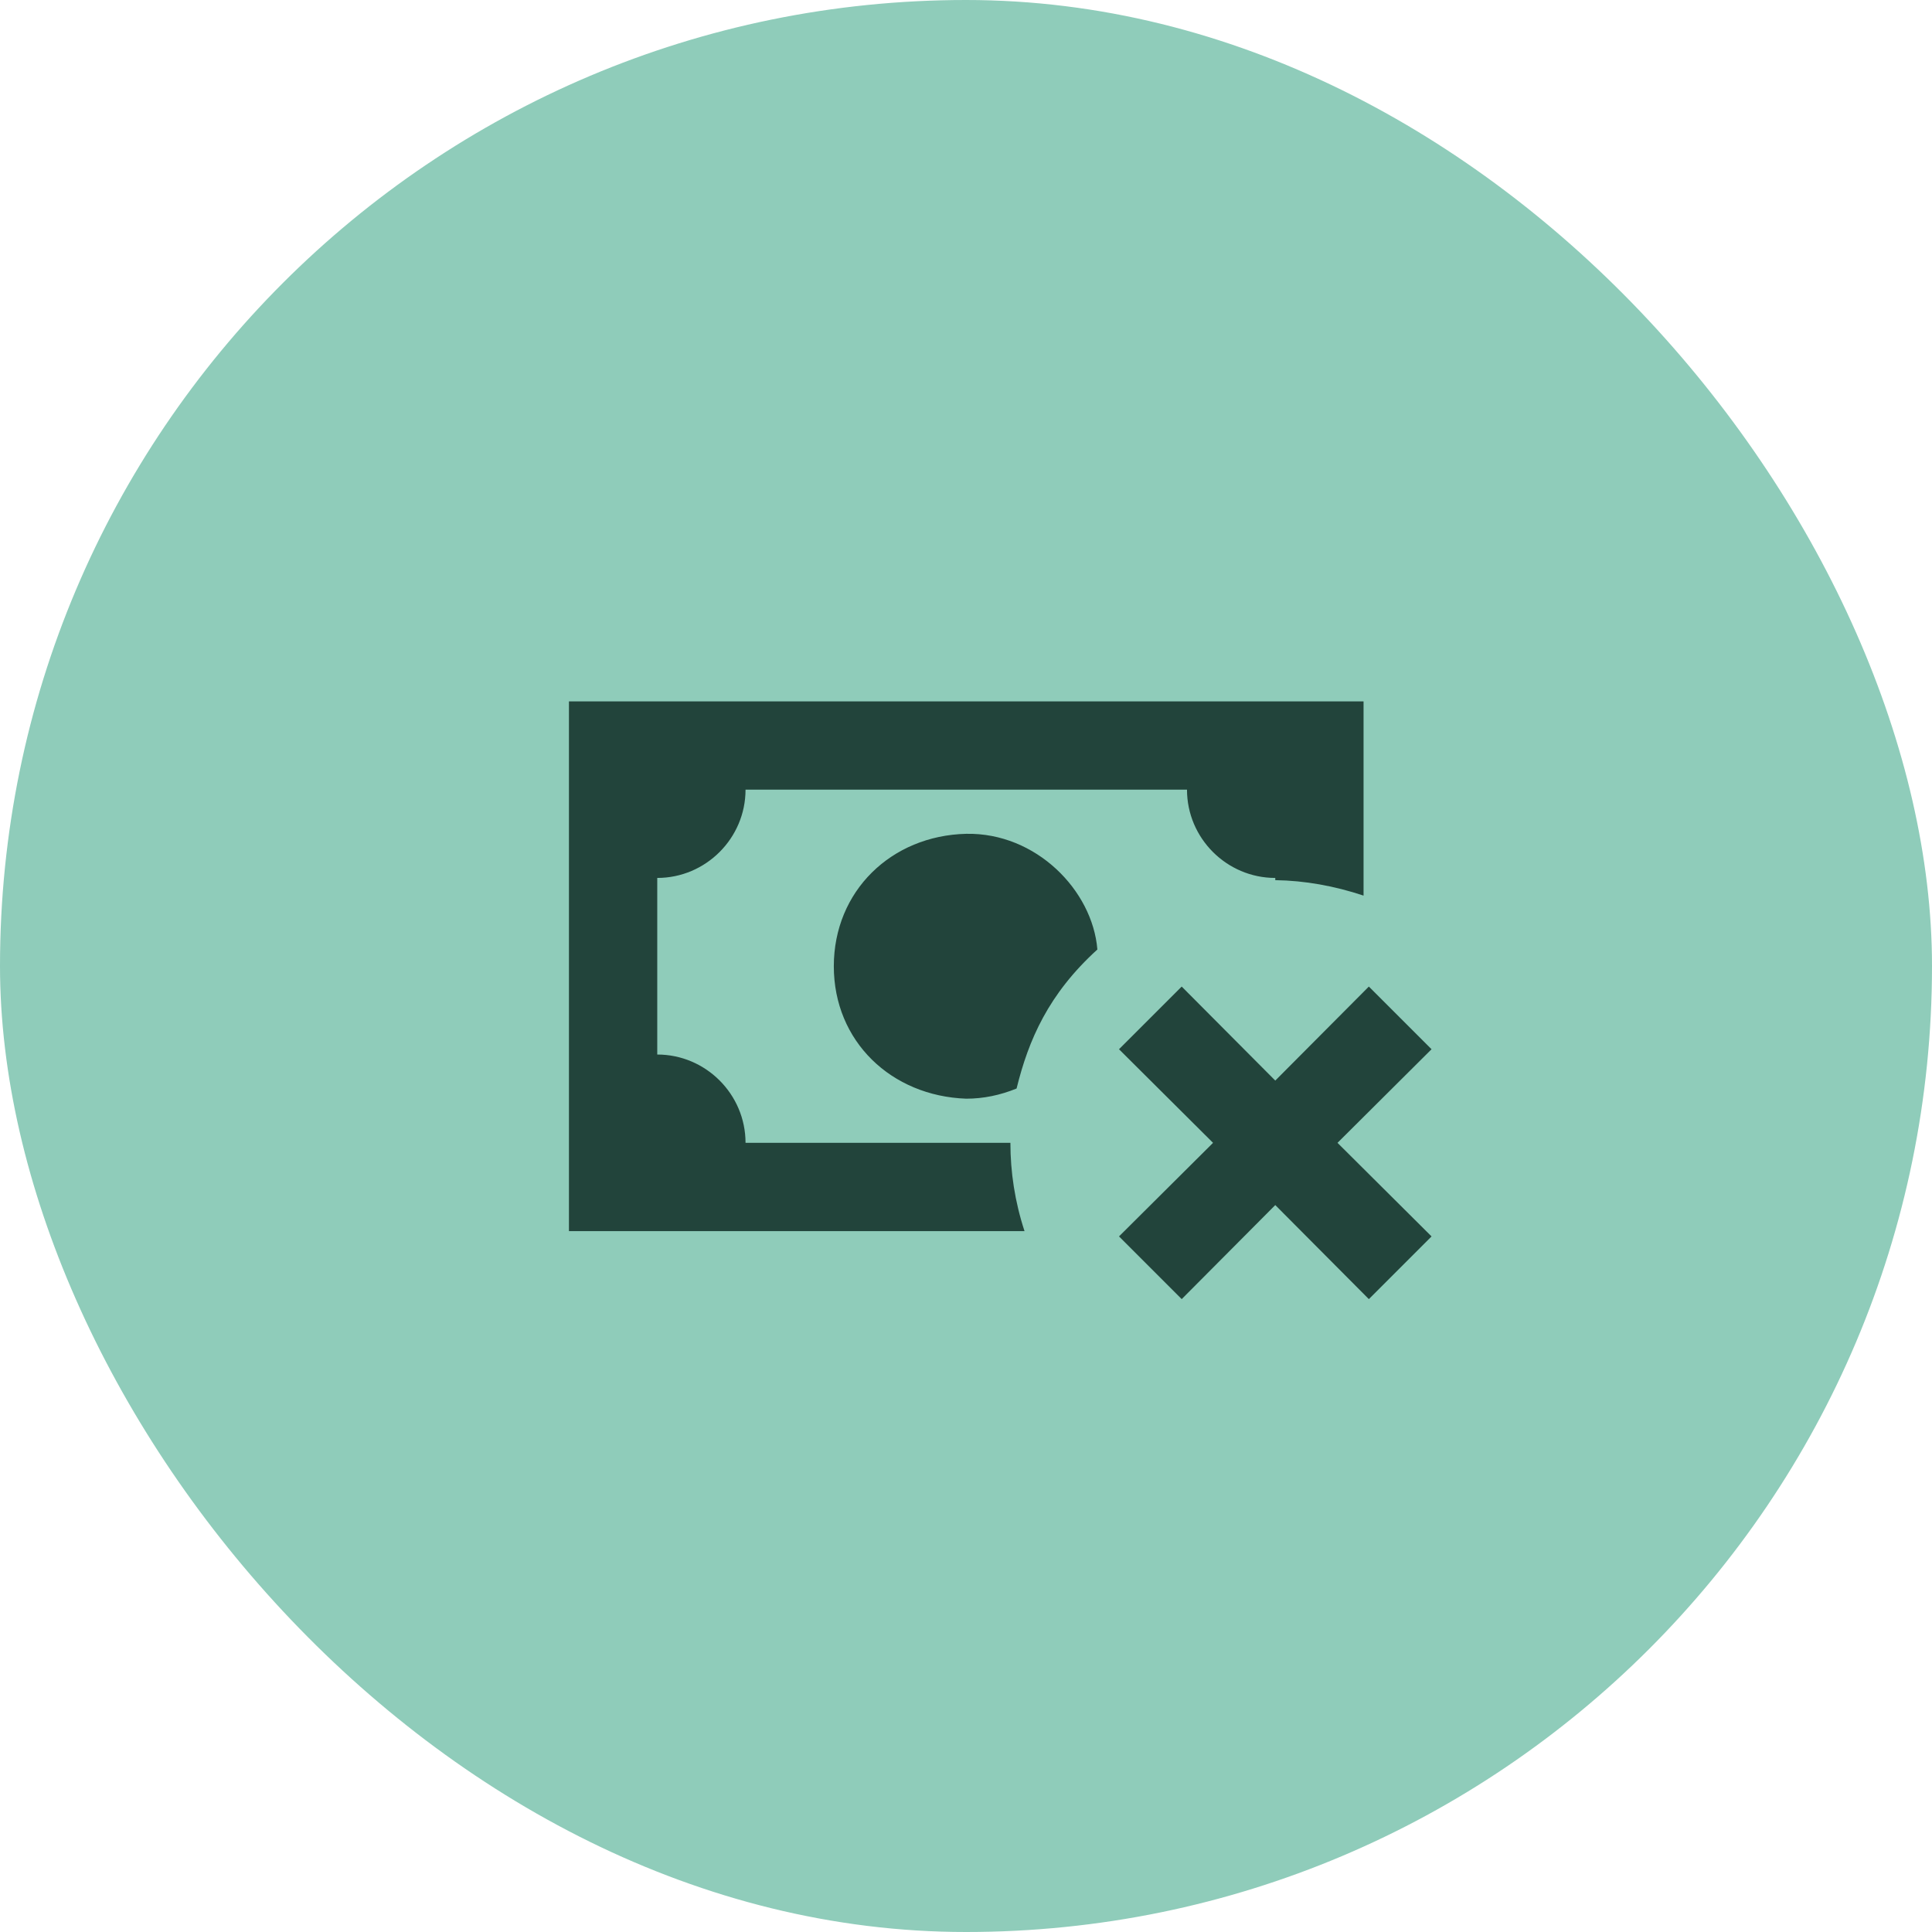
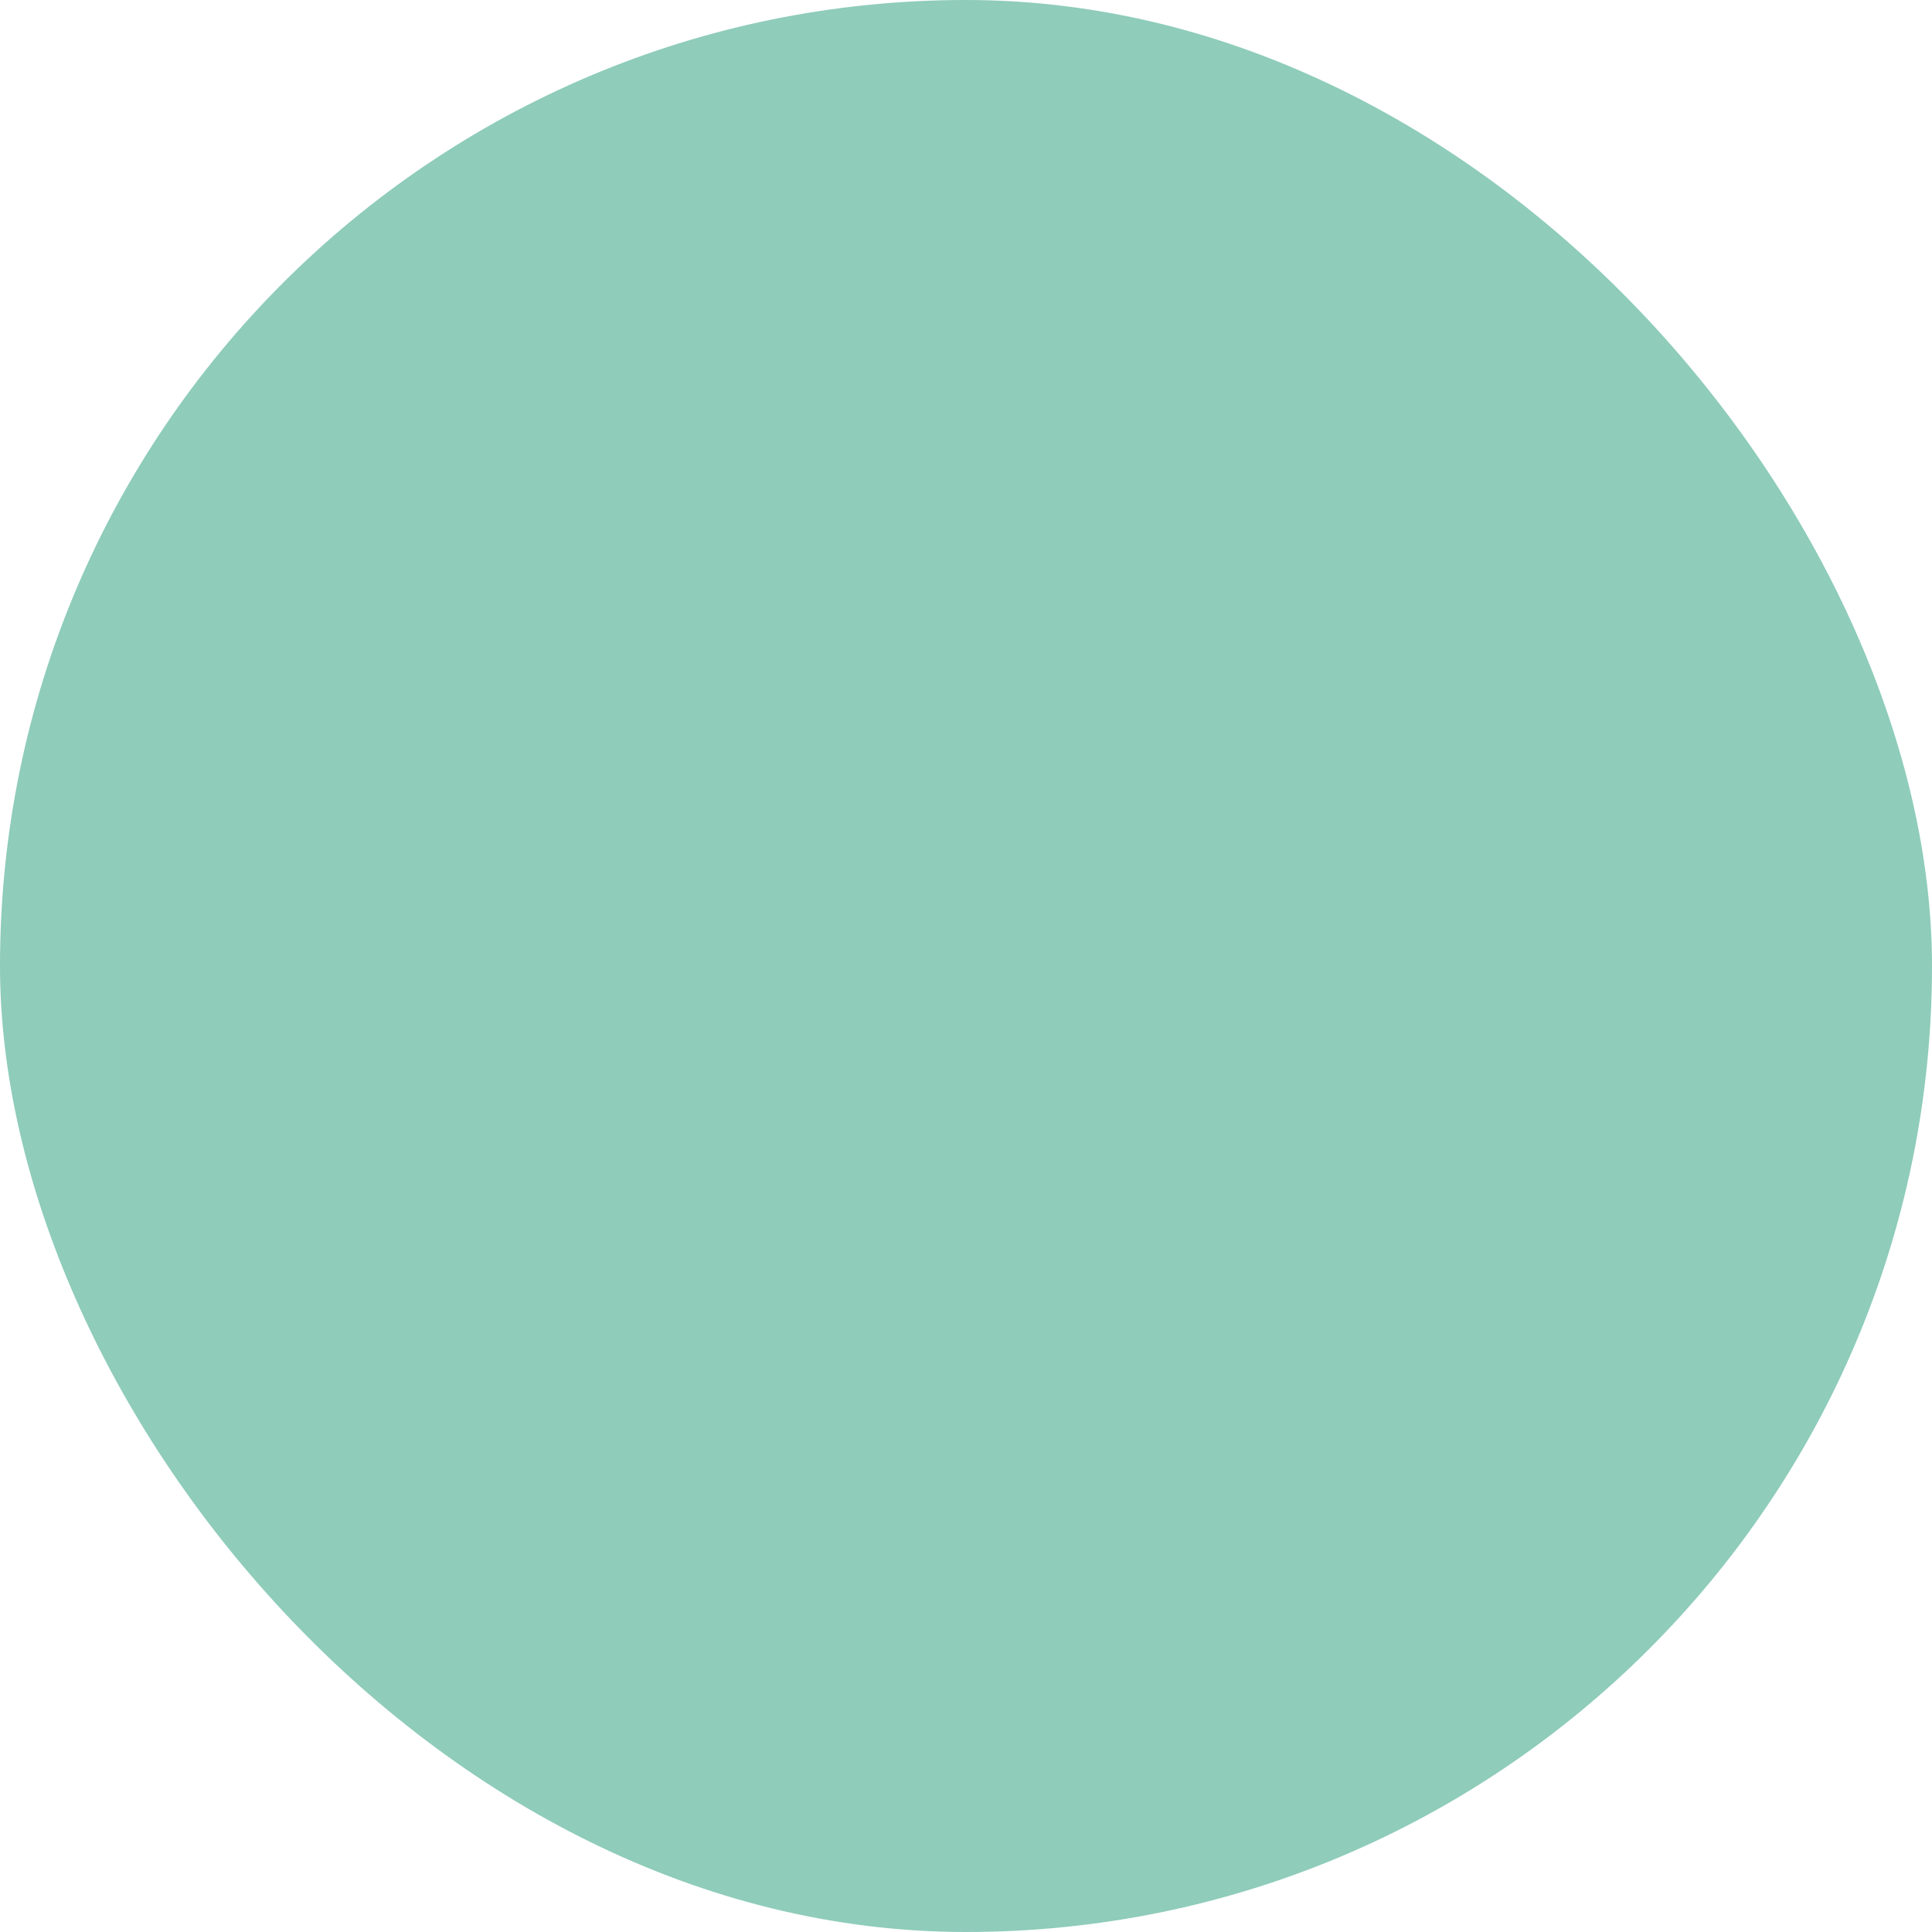
<svg xmlns="http://www.w3.org/2000/svg" width="62" height="62" viewBox="0 0 62 62" fill="none">
  <rect width="62" height="62" rx="31" fill="#8FCCBA" />
-   <path d="M35.91 39.678L37.922 41.69L40.925 38.672L43.928 41.69L45.94 39.678L42.922 36.675L45.94 33.671L43.928 31.66L40.925 34.677L37.922 31.66L35.91 33.671L38.928 36.675M35.216 30.47C35.06 28.571 33.247 26.715 31.008 26.758C28.6 26.814 26.758 28.599 26.758 31.008C26.758 33.416 28.6 35.173 31.008 35.258C31.561 35.258 32.099 35.145 32.623 34.932C33.006 33.374 33.643 31.9 35.216 30.47ZM32.425 36.675H23.925C23.925 35.116 22.65 33.841 21.092 33.841V28.174C22.65 28.174 23.925 26.899 23.925 25.341H38.092C38.092 26.899 39.367 28.174 40.925 28.174V28.245C41.874 28.259 42.823 28.43 43.758 28.741V22.508H18.258V39.508H32.878C32.567 38.559 32.425 37.609 32.425 36.675Z" fill="#22443B" />
</svg>